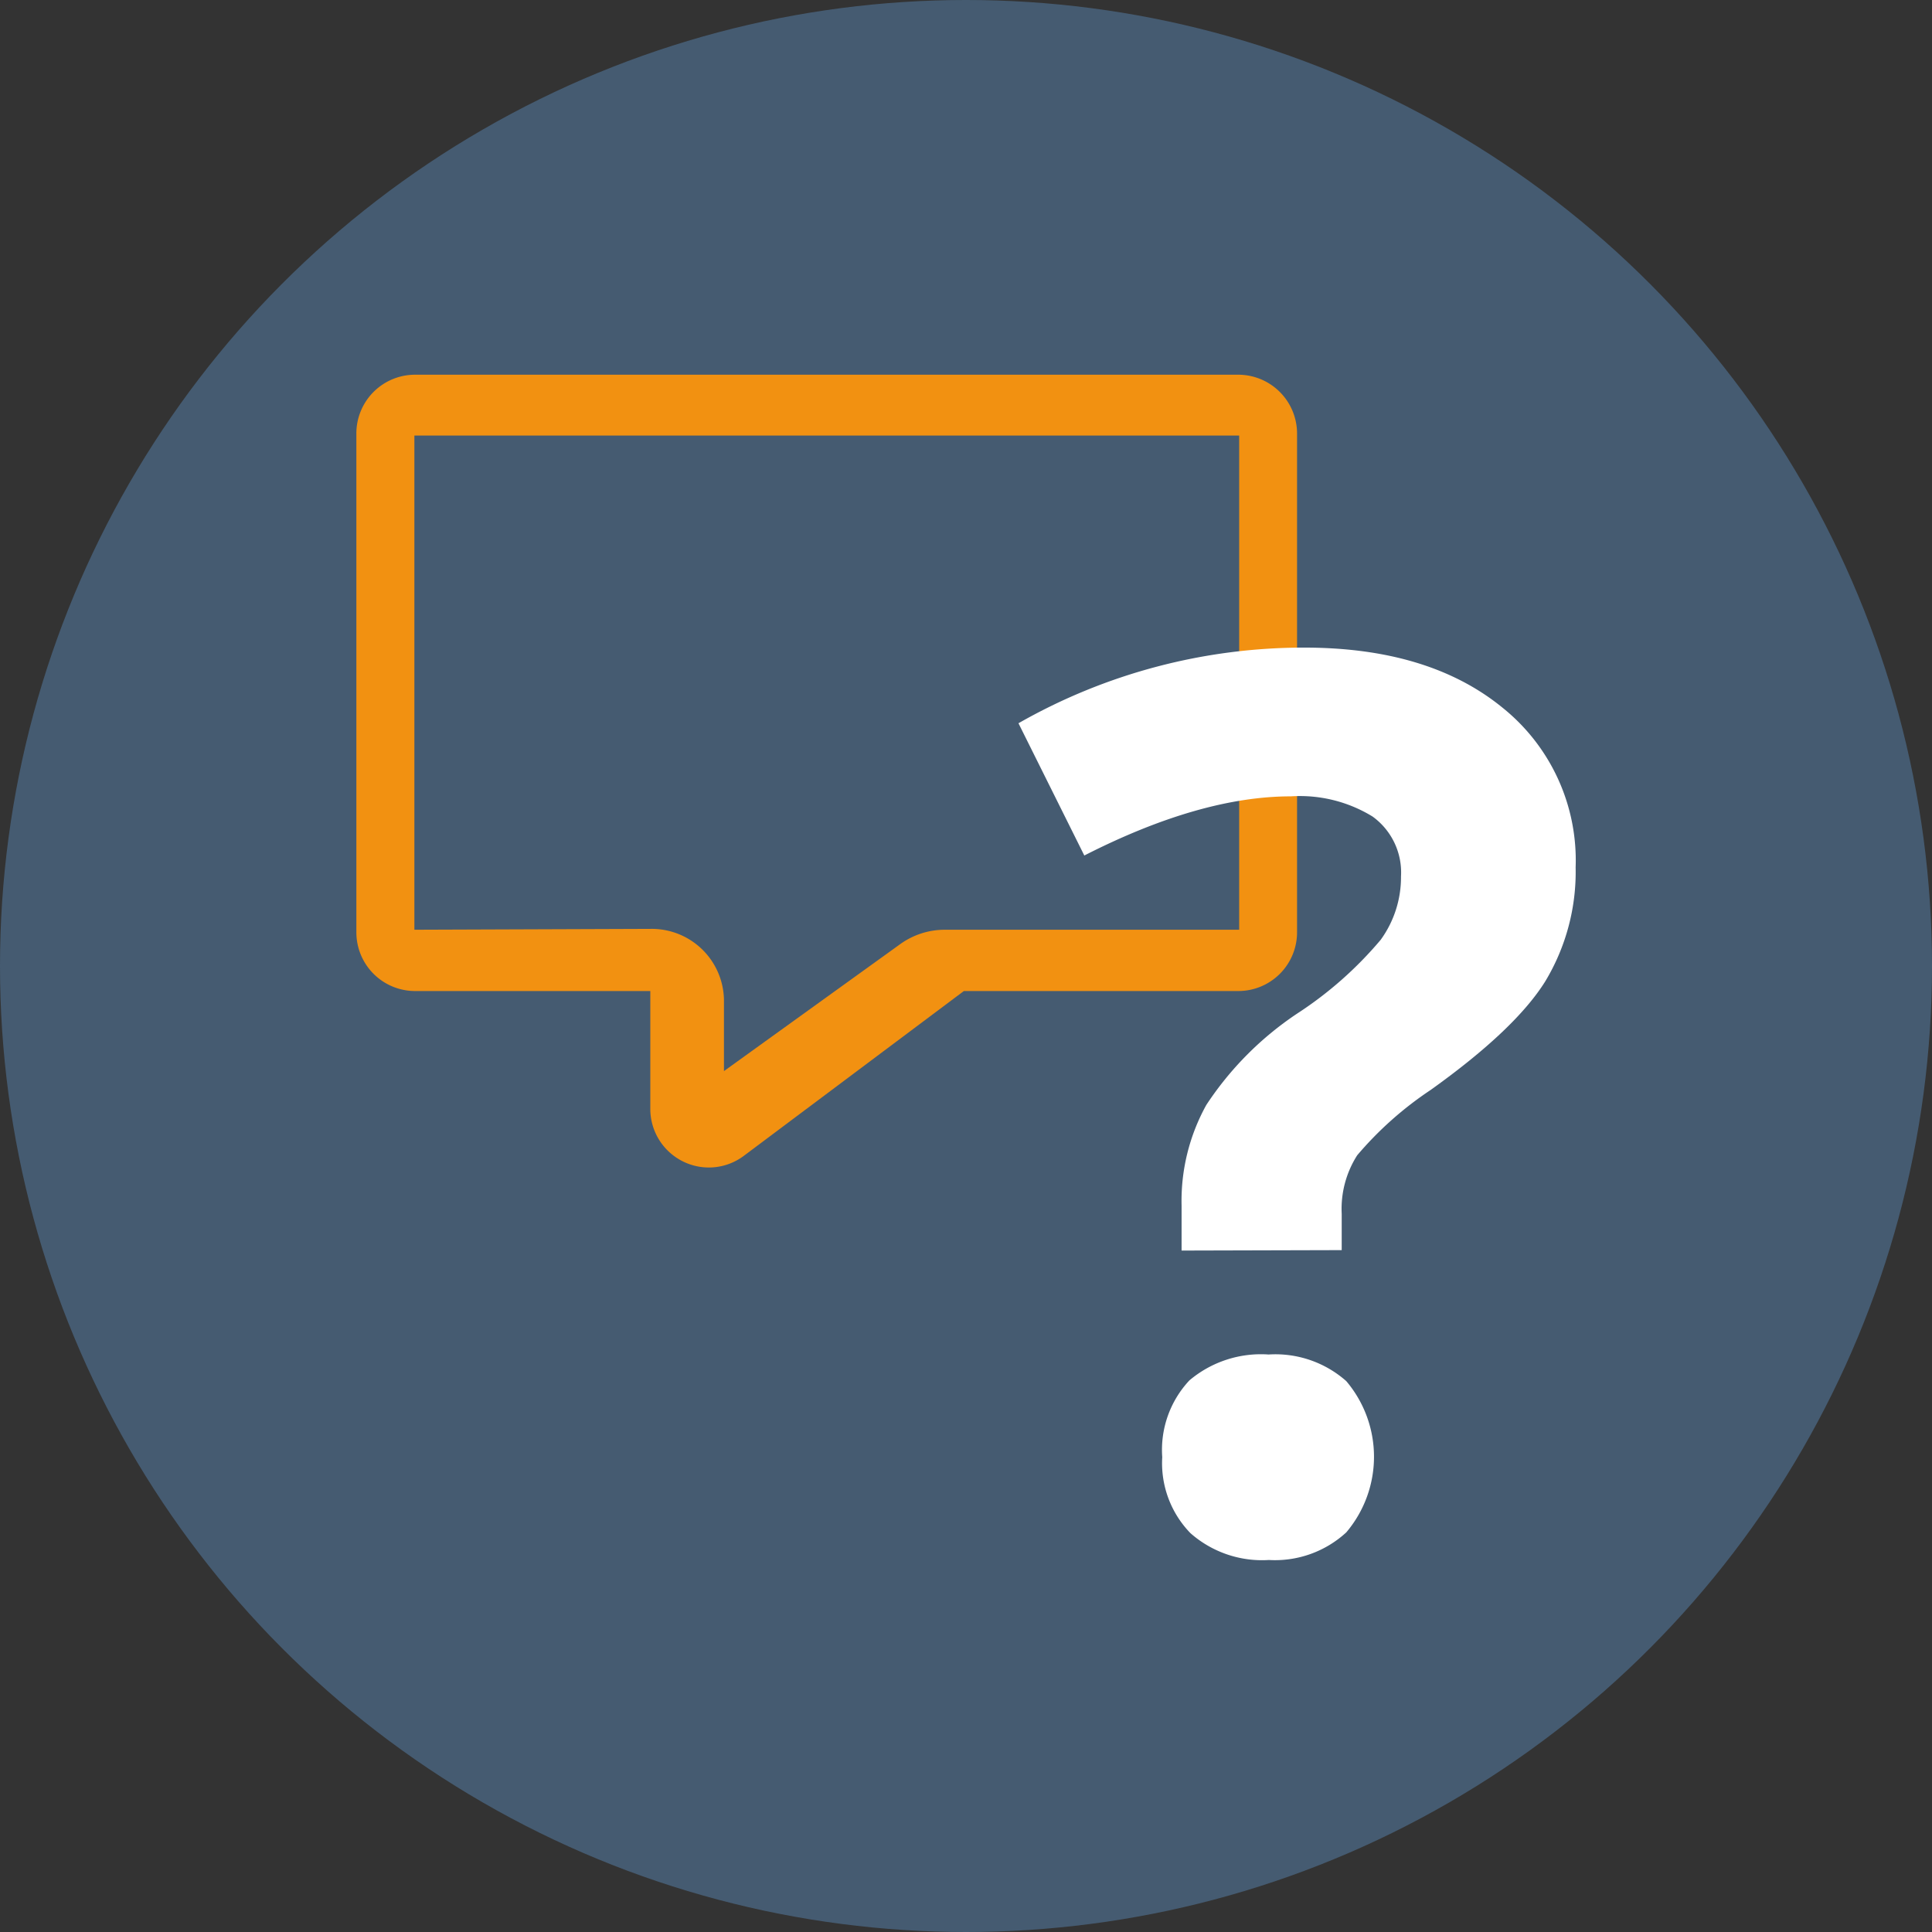
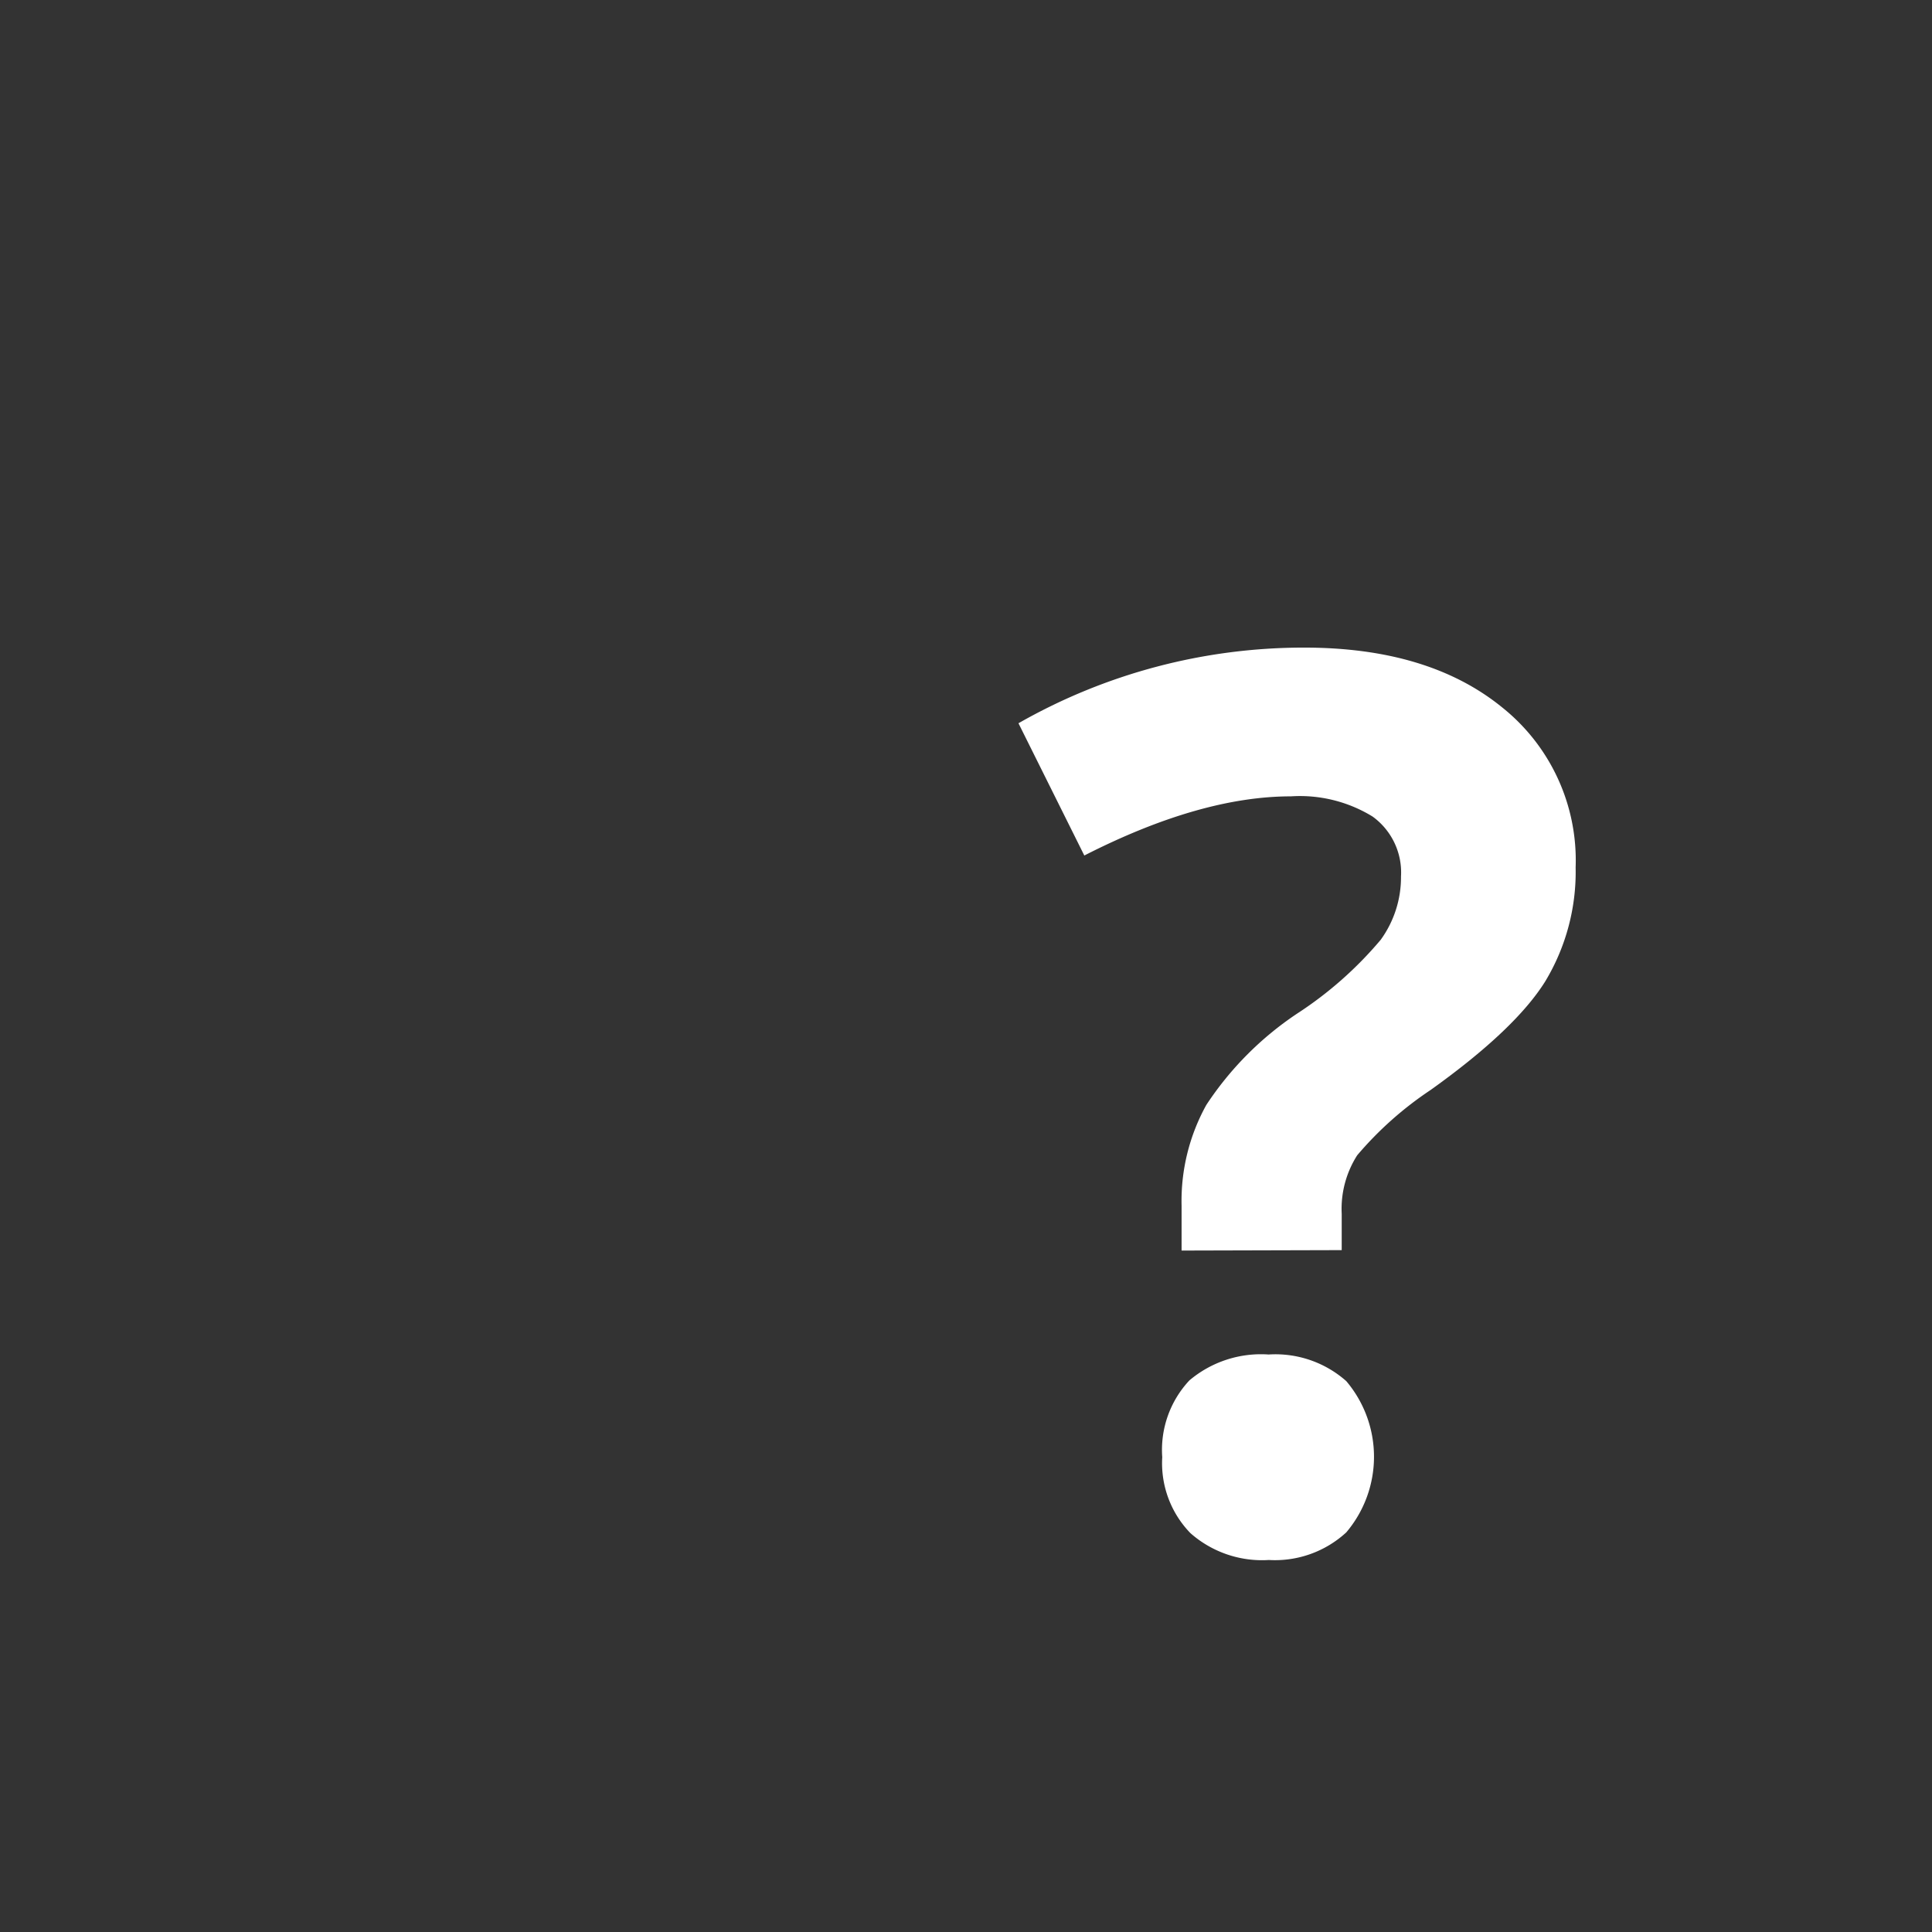
<svg xmlns="http://www.w3.org/2000/svg" viewBox="0 0 135.86 135.86">
  <rect x="0" y="0" width="135.86" height="135.86" fill="#333333" stroke="none" />
  <defs>
    <style>.cls-1{fill:#455b71;}.cls-2{fill:#f29111;}.cls-3{fill:#fff;}</style>
  </defs>
  <title>general information</title>
  <g id="Layer_2" data-name="Layer 2">
    <g id="Layer_1-2" data-name="Layer 1">
-       <circle class="cls-1" cx="67.93" cy="67.93" r="67.93" />
-       <path class="cls-2" d="M48,81.66a4.1,4.1,0,0,0,4.32-.39L67.78,69.69H87.07a4.13,4.13,0,0,0,4.14-4.13V30.49a4.14,4.14,0,0,0-4.14-4.14H29.19a4.13,4.13,0,0,0-4.13,4.14V65.56a4.13,4.13,0,0,0,4.13,4.13H45.73V78A4.12,4.12,0,0,0,48,81.66ZM29.14,65.38V30.63h58V65.38H66.42a5.37,5.37,0,0,0-3.1,1L50.91,75.32v-5a5.08,5.08,0,0,0-5.17-5Z" />
-       <path class="cls-3" d="M83.09,87.94V84.79a13.93,13.93,0,0,1,1.74-7.09,22.75,22.75,0,0,1,6.38-6.42,26.65,26.65,0,0,0,5.88-5.19,7.5,7.5,0,0,0,1.43-4.46,4.85,4.85,0,0,0-2-4.21A9.76,9.76,0,0,0,90.78,56q-6.37,0-14.53,4.16l-4.63-9.3a40.47,40.47,0,0,1,20.1-5.32q8.75,0,13.92,4.21A13.76,13.76,0,0,1,110.8,61,14.91,14.91,0,0,1,108.67,69q-2.11,3.39-8.07,7.65a24.71,24.71,0,0,0-5.16,4.59,7,7,0,0,0-1.09,4.12v2.55Zm-1.36,14.53a7.15,7.15,0,0,1,1.91-5.4,7.8,7.8,0,0,1,5.57-1.82,7.52,7.52,0,0,1,5.46,1.87,8.23,8.23,0,0,1,0,10.64,7.4,7.4,0,0,1-5.44,1.94,7.61,7.61,0,0,1-5.52-1.89A7.06,7.06,0,0,1,81.73,102.47Z" />
+       <path class="cls-3" d="M83.09,87.94V84.79a13.93,13.93,0,0,1,1.74-7.09,22.75,22.75,0,0,1,6.38-6.42,26.65,26.65,0,0,0,5.88-5.19,7.5,7.5,0,0,0,1.43-4.46,4.85,4.85,0,0,0-2-4.21A9.76,9.76,0,0,0,90.78,56q-6.37,0-14.53,4.16l-4.63-9.3a40.47,40.47,0,0,1,20.1-5.32q8.75,0,13.92,4.21A13.76,13.76,0,0,1,110.8,61,14.91,14.91,0,0,1,108.67,69q-2.11,3.39-8.07,7.65a24.71,24.71,0,0,0-5.16,4.59,7,7,0,0,0-1.09,4.12v2.55Zm-1.36,14.53a7.15,7.15,0,0,1,1.91-5.4,7.8,7.8,0,0,1,5.57-1.82,7.52,7.52,0,0,1,5.46,1.87,8.23,8.23,0,0,1,0,10.64,7.4,7.4,0,0,1-5.44,1.94,7.61,7.61,0,0,1-5.52-1.89A7.06,7.06,0,0,1,81.73,102.47" />
    </g>
  </g>
</svg>